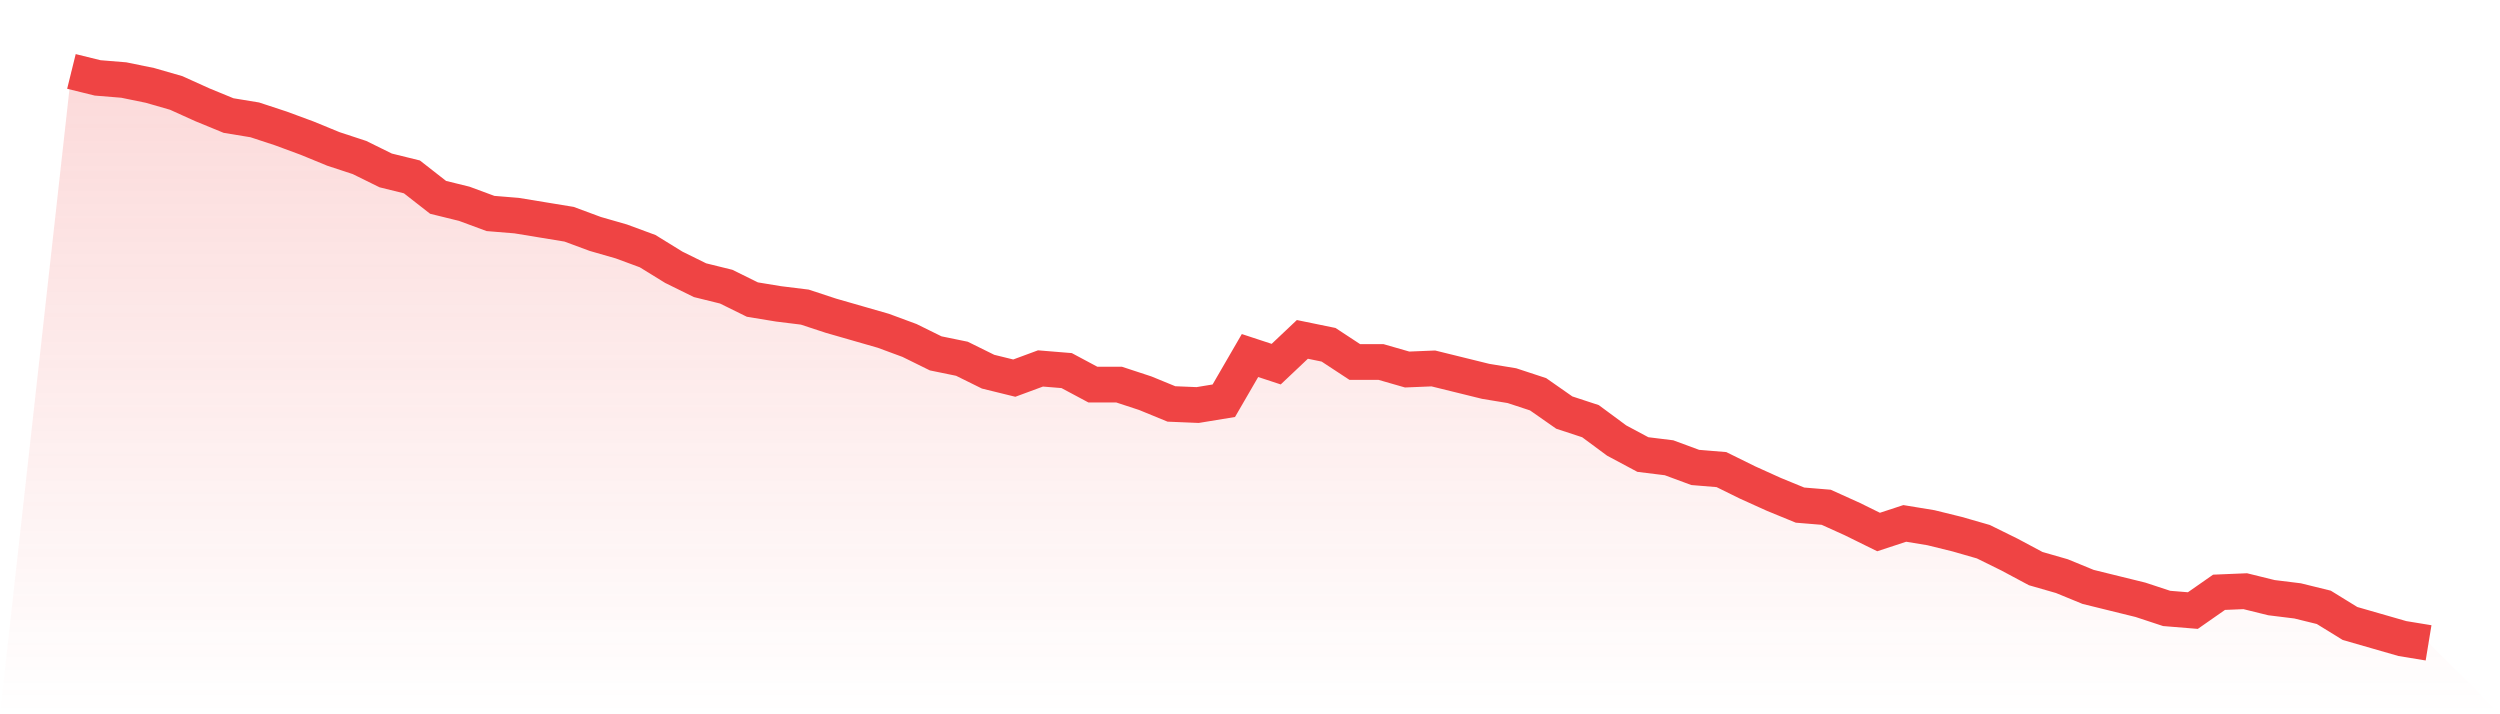
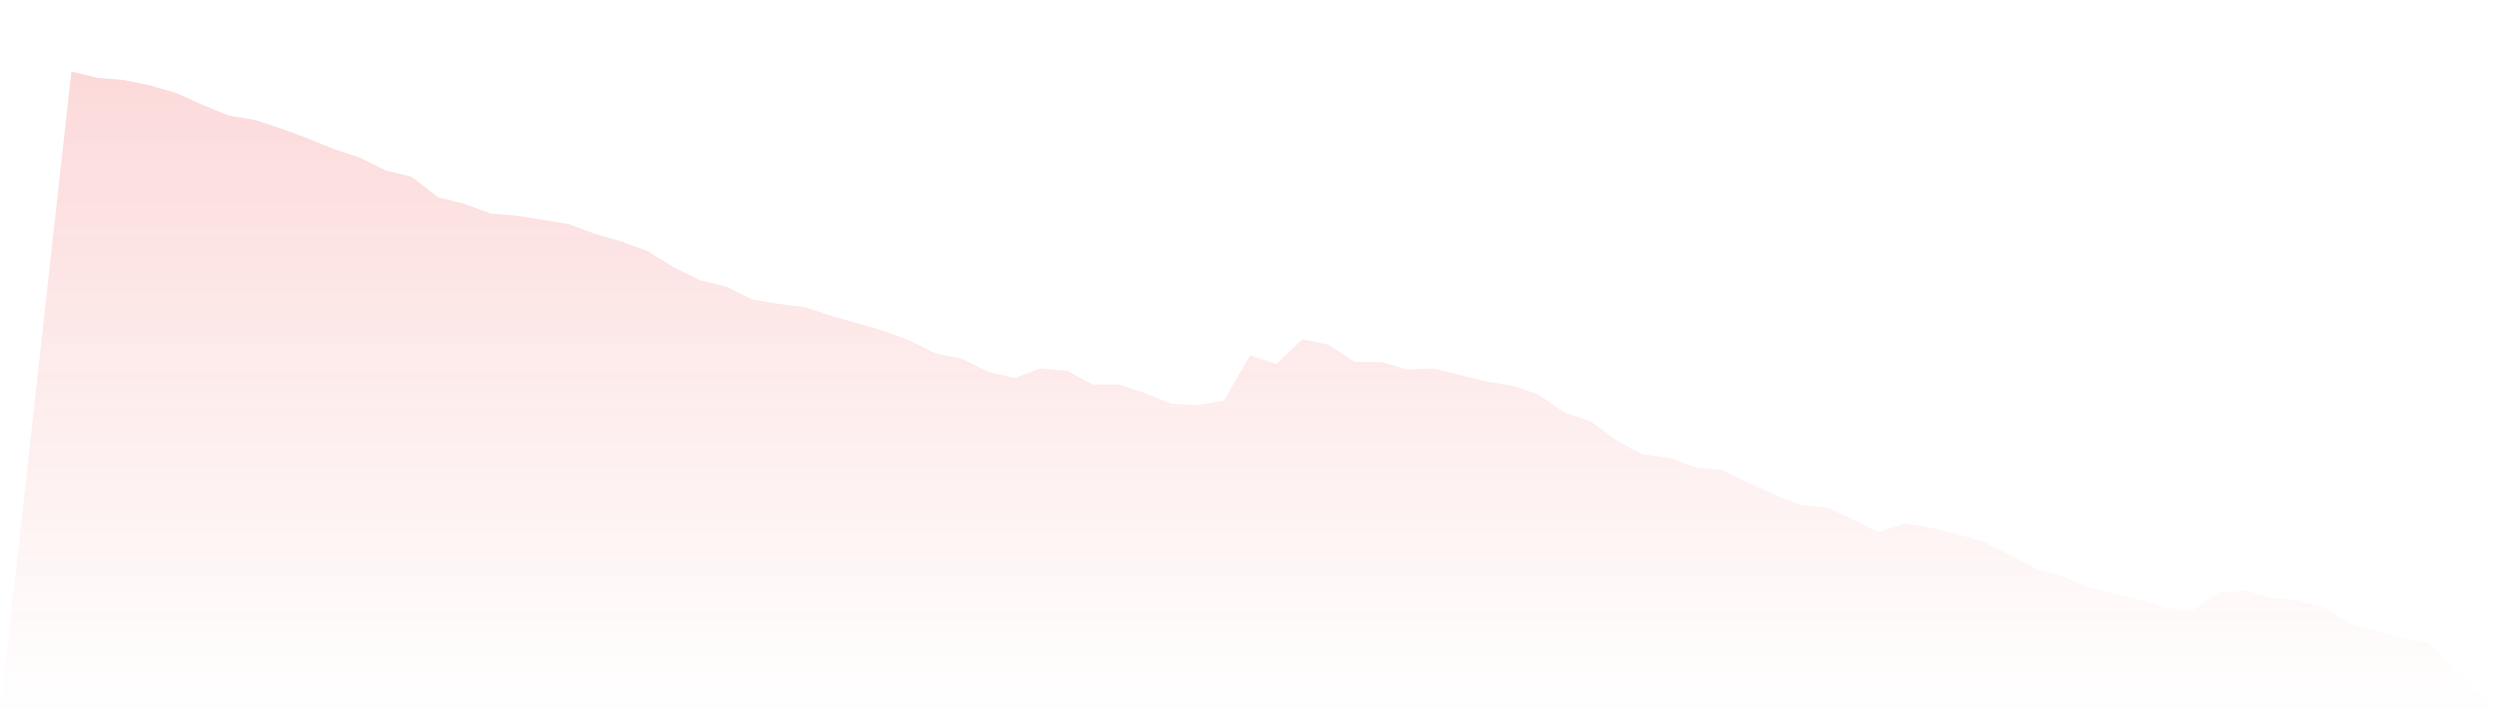
<svg xmlns="http://www.w3.org/2000/svg" viewBox="0 0 140 40">
  <defs>
    <linearGradient id="gradient" x1="0" x2="0" y1="0" y2="1">
      <stop offset="0%" stop-color="#ef4444" stop-opacity="0.2" />
      <stop offset="100%" stop-color="#ef4444" stop-opacity="0" />
    </linearGradient>
  </defs>
  <path d="M4,4 L4,4 L5.467,4.362 L6.933,4.482 L8.4,4.783 L9.867,5.205 L11.333,5.868 L12.8,6.471 L14.267,6.712 L15.733,7.194 L17.2,7.736 L18.667,8.339 L20.133,8.821 L21.6,9.544 L23.067,9.906 L24.533,11.051 L26,11.412 L27.467,11.955 L28.933,12.075 L30.4,12.316 L31.867,12.557 L33.333,13.1 L34.8,13.522 L36.267,14.064 L37.733,14.968 L39.2,15.691 L40.667,16.053 L42.133,16.776 L43.6,17.017 L45.067,17.198 L46.533,17.68 L48,18.102 L49.467,18.524 L50.933,19.066 L52.4,19.789 L53.867,20.09 L55.333,20.814 L56.8,21.175 L58.267,20.633 L59.733,20.753 L61.2,21.537 L62.667,21.537 L64.133,22.019 L65.6,22.621 L67.067,22.682 L68.533,22.441 L70,19.91 L71.467,20.392 L72.933,19.006 L74.4,19.307 L75.867,20.271 L77.333,20.271 L78.8,20.693 L80.267,20.633 L81.733,20.994 L83.2,21.356 L84.667,21.597 L86.133,22.079 L87.6,23.104 L89.067,23.586 L90.533,24.67 L92,25.454 L93.467,25.635 L94.933,26.177 L96.4,26.298 L97.867,27.021 L99.333,27.684 L100.8,28.286 L102.267,28.407 L103.733,29.07 L105.2,29.793 L106.667,29.311 L108.133,29.552 L109.6,29.913 L111.067,30.335 L112.533,31.058 L114,31.842 L115.467,32.264 L116.933,32.866 L118.4,33.228 L119.867,33.589 L121.333,34.072 L122.8,34.192 L124.267,33.168 L125.733,33.107 L127.2,33.469 L128.667,33.65 L130.133,34.011 L131.6,34.915 L133.067,35.337 L134.533,35.759 L136,36 L140,40 L0,40 z" fill="url(#gradient)" />
-   <path d="M4,4 L4,4 L5.467,4.362 L6.933,4.482 L8.4,4.783 L9.867,5.205 L11.333,5.868 L12.8,6.471 L14.267,6.712 L15.733,7.194 L17.2,7.736 L18.667,8.339 L20.133,8.821 L21.6,9.544 L23.067,9.906 L24.533,11.051 L26,11.412 L27.467,11.955 L28.933,12.075 L30.4,12.316 L31.867,12.557 L33.333,13.1 L34.8,13.522 L36.267,14.064 L37.733,14.968 L39.2,15.691 L40.667,16.053 L42.133,16.776 L43.6,17.017 L45.067,17.198 L46.533,17.68 L48,18.102 L49.467,18.524 L50.933,19.066 L52.4,19.789 L53.867,20.09 L55.333,20.814 L56.8,21.175 L58.267,20.633 L59.733,20.753 L61.2,21.537 L62.667,21.537 L64.133,22.019 L65.6,22.621 L67.067,22.682 L68.533,22.441 L70,19.91 L71.467,20.392 L72.933,19.006 L74.4,19.307 L75.867,20.271 L77.333,20.271 L78.8,20.693 L80.267,20.633 L81.733,20.994 L83.2,21.356 L84.667,21.597 L86.133,22.079 L87.6,23.104 L89.067,23.586 L90.533,24.67 L92,25.454 L93.467,25.635 L94.933,26.177 L96.4,26.298 L97.867,27.021 L99.333,27.684 L100.8,28.286 L102.267,28.407 L103.733,29.07 L105.2,29.793 L106.667,29.311 L108.133,29.552 L109.6,29.913 L111.067,30.335 L112.533,31.058 L114,31.842 L115.467,32.264 L116.933,32.866 L118.4,33.228 L119.867,33.589 L121.333,34.072 L122.8,34.192 L124.267,33.168 L125.733,33.107 L127.2,33.469 L128.667,33.65 L130.133,34.011 L131.6,34.915 L133.067,35.337 L134.533,35.759 L136,36" fill="none" stroke="#ef4444" stroke-width="2" />
</svg>